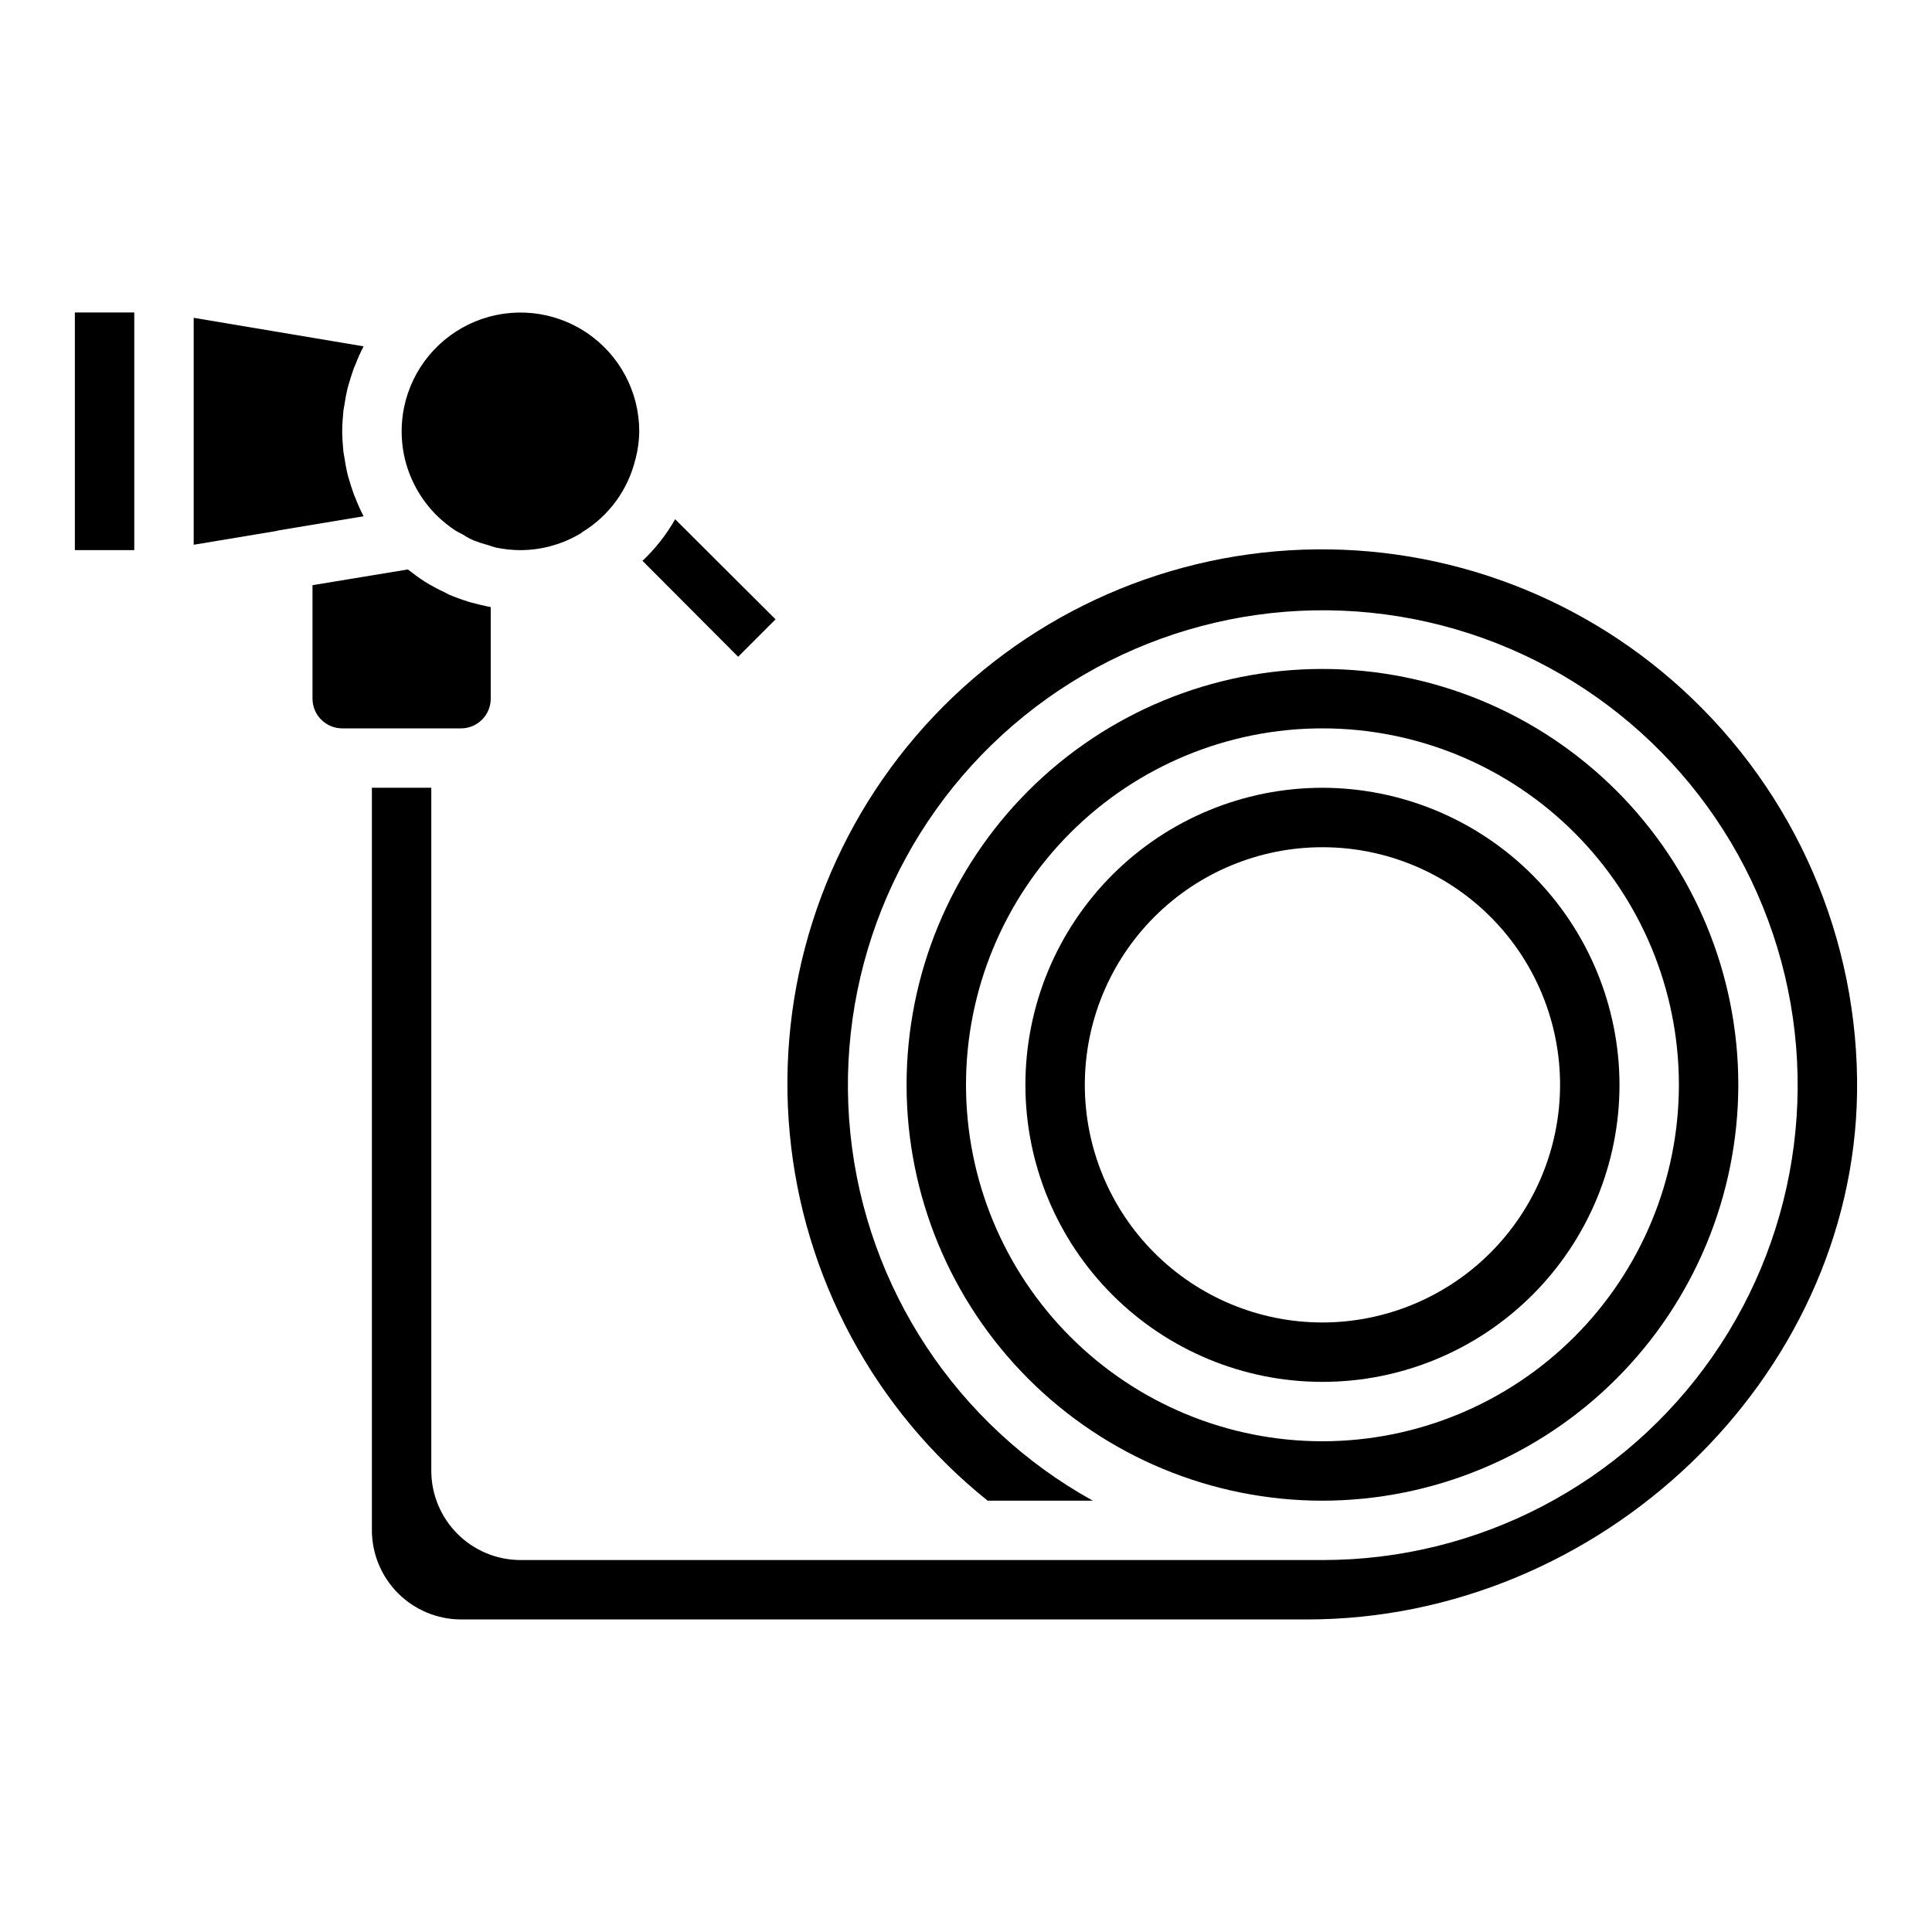
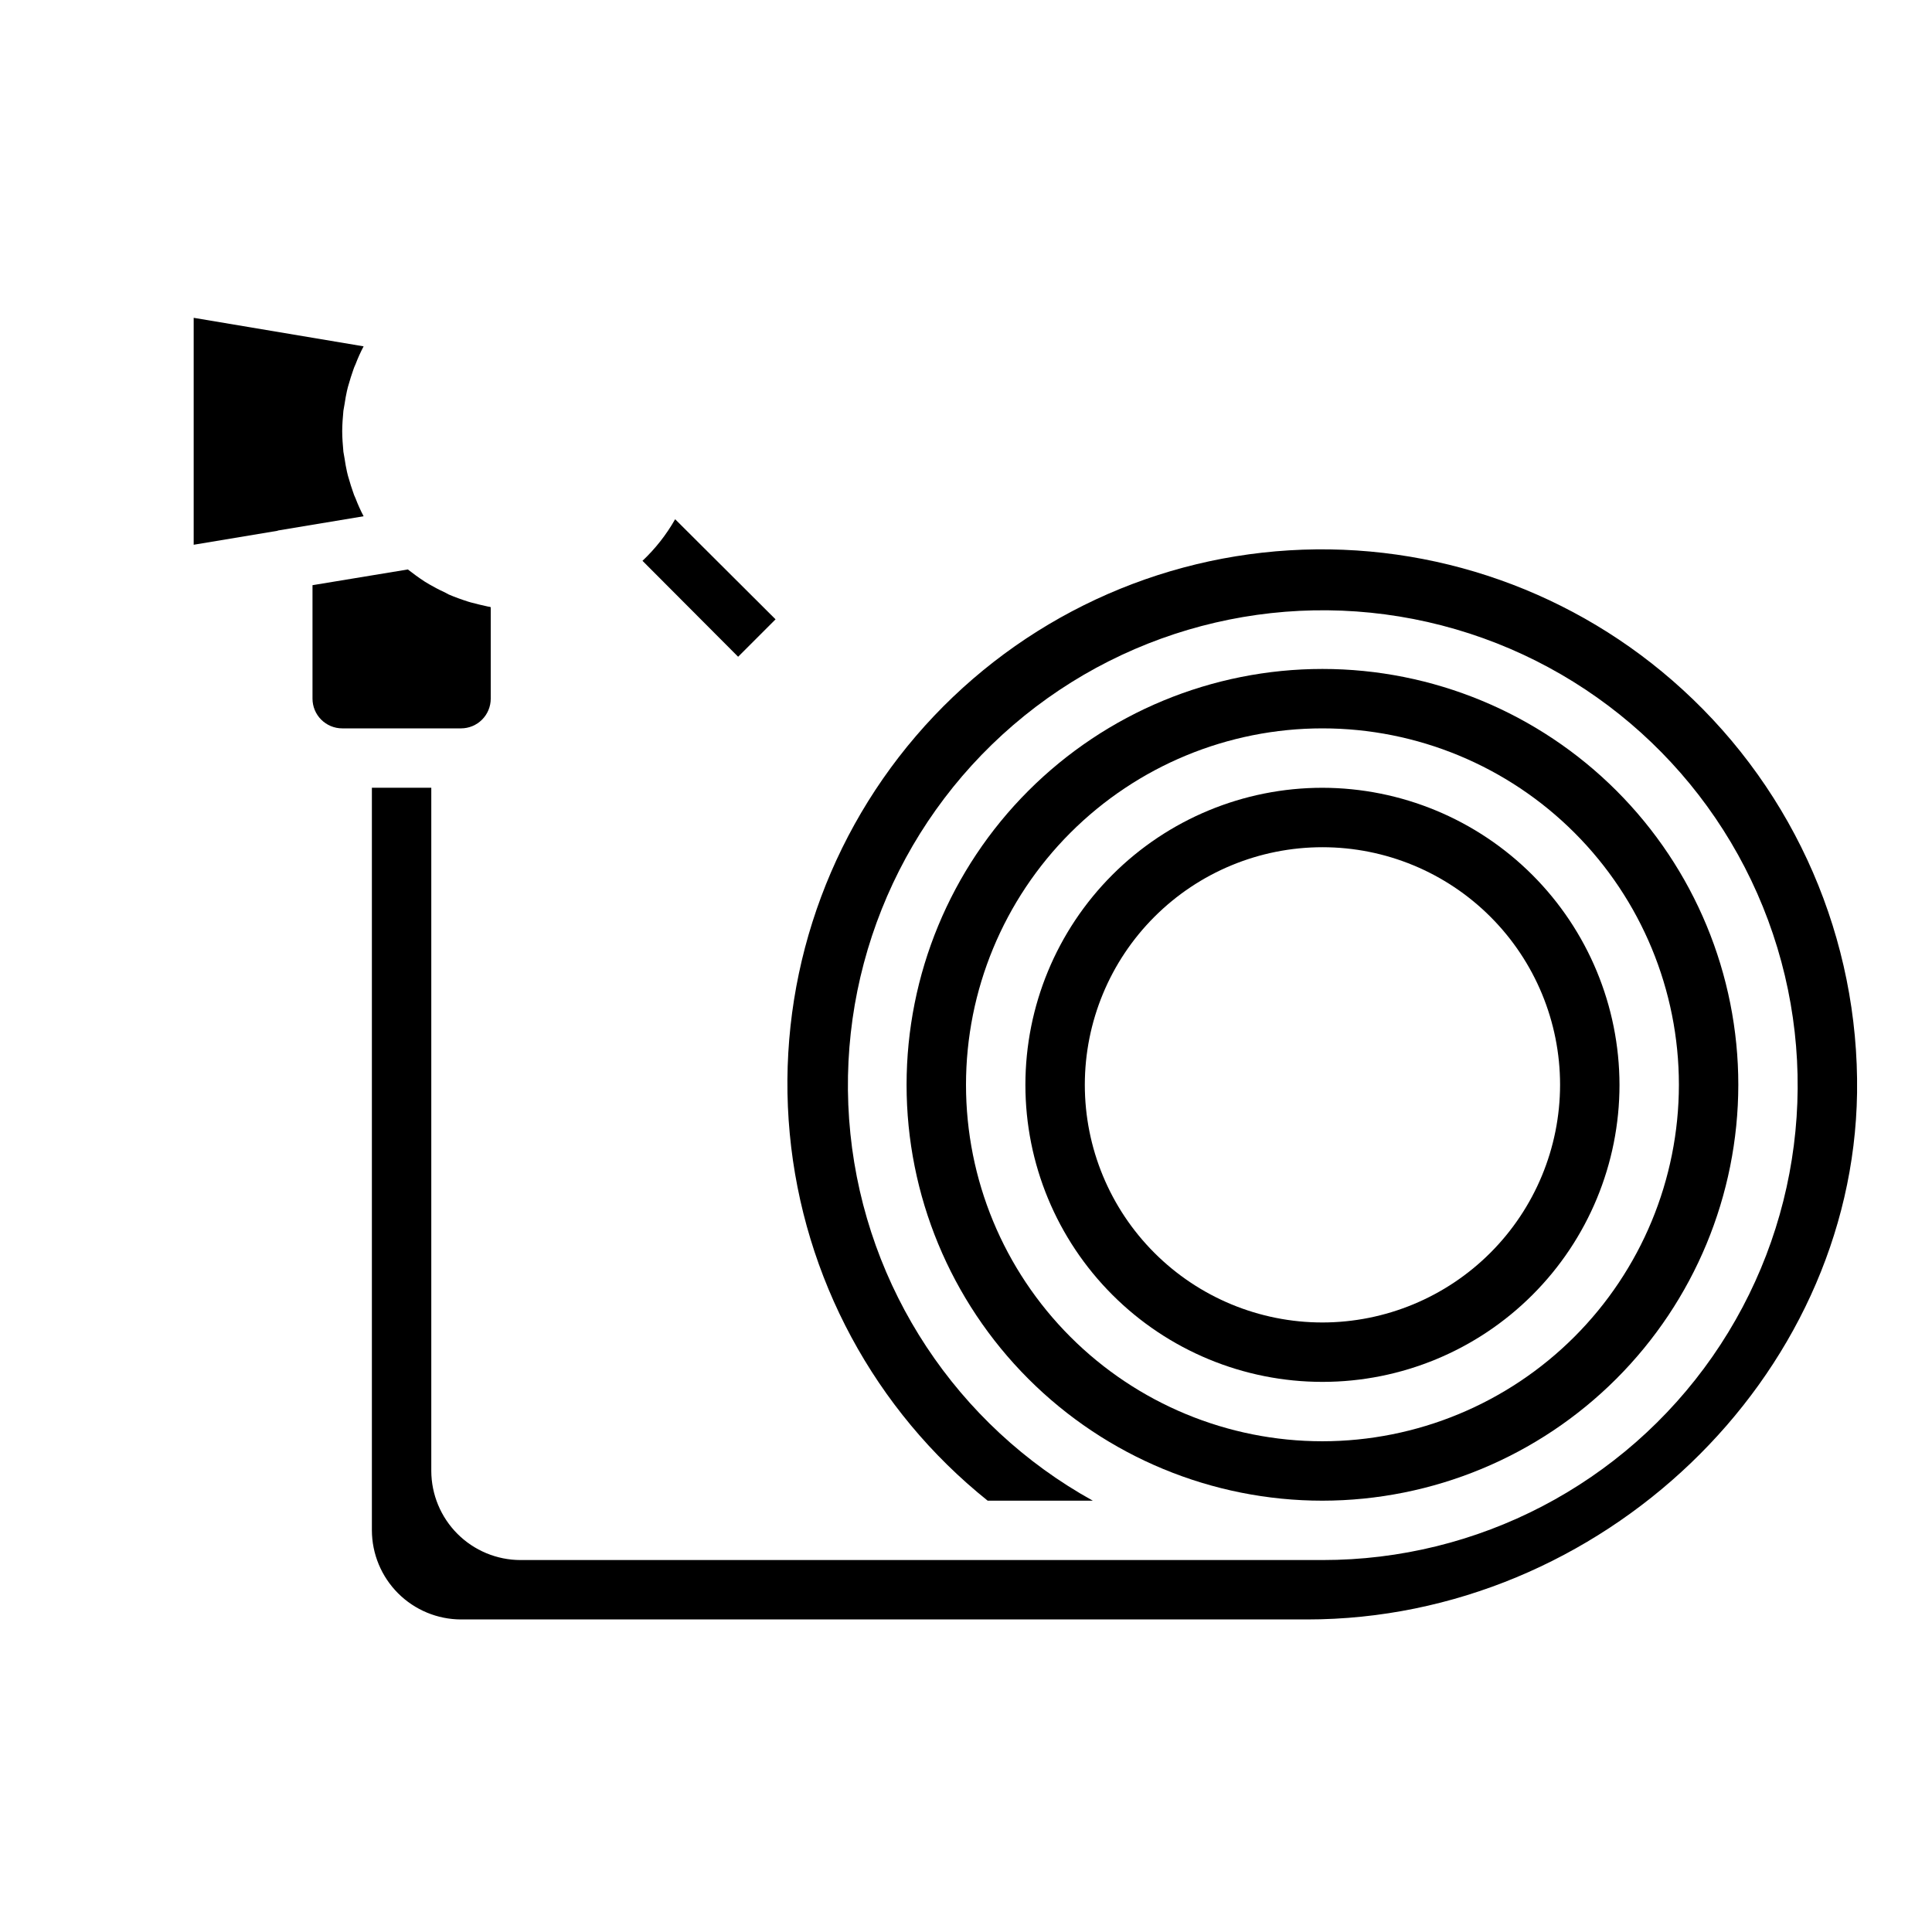
<svg xmlns="http://www.w3.org/2000/svg" fill="#000000" width="800px" height="800px" version="1.1" viewBox="144 144 512 512">
  <g>
    <path d="m494.46 352.77c-20.875 0-40.898 8.293-55.66 23.059-14.766 14.762-23.059 34.785-23.059 55.664 0 20.875 8.293 40.898 23.059 55.66 14.762 14.766 34.785 23.059 55.66 23.059 20.879 0 40.902-8.293 55.664-23.059 14.766-14.762 23.059-34.785 23.059-55.66-0.035-20.871-8.34-40.871-23.094-55.629-14.758-14.754-34.758-23.059-55.629-23.094zm0 141.7c-16.699 0-32.719-6.633-44.527-18.445-11.812-11.809-18.445-27.828-18.445-44.527 0-16.703 6.633-32.723 18.445-44.531 11.809-11.812 27.828-18.445 44.527-18.445 16.703 0 32.723 6.633 44.531 18.445 11.812 11.809 18.445 27.828 18.445 44.531-0.02 16.695-6.664 32.699-18.469 44.504-11.805 11.805-27.812 18.449-44.508 18.469z" />
    <path d="m604.67 431.49c0-29.23-11.613-57.262-32.281-77.93-20.668-20.668-48.699-32.281-77.93-32.281-29.227 0-57.258 11.613-77.926 32.281-20.668 20.668-32.281 48.699-32.281 77.93 0 29.227 11.613 57.258 32.281 77.926 20.668 20.668 48.699 32.281 77.926 32.281 29.223-0.031 57.234-11.652 77.895-32.312 20.664-20.664 32.285-48.676 32.316-77.895zm-110.21 94.461c-25.051 0-49.078-9.949-66.793-27.668-17.719-17.715-27.668-41.742-27.668-66.793 0-25.055 9.949-49.082 27.668-66.797 17.715-17.715 41.742-27.668 66.793-27.668 25.055 0 49.082 9.953 66.797 27.668 17.719 17.715 27.668 41.742 27.668 66.797-0.02 25.047-9.98 49.062-27.691 66.773-17.711 17.711-41.723 27.668-66.773 27.688z" />
    <path d="m589.86 326.71c-28.301-25.895-65.898-39.199-104.19-36.867-38.289 2.328-73.996 20.094-98.949 49.23-24.949 29.137-37.016 67.148-33.43 105.34 3.582 38.191 22.512 73.297 52.449 97.281h27.867c-36.047-19.953-60.043-56.285-64.246-97.27-4.199-40.984 11.922-81.434 43.172-108.29 31.246-26.852 73.656-36.711 113.54-26.391s72.195 39.508 86.5 78.145c14.305 38.637 8.793 81.828-14.758 115.63-23.551 33.805-62.152 53.941-103.36 53.91h-212.54c-6.258-0.016-12.254-2.512-16.68-6.938-4.422-4.422-6.918-10.418-6.938-16.676v-181.06h-15.742v196.8c0.02 6.258 2.512 12.254 6.938 16.68 4.426 4.426 10.422 6.918 16.68 6.938h224.19c77.934 0 144.68-63.922 145.78-139.57 0.551-40.613-16.297-79.52-46.289-106.9z" />
    <path d="m349.53 308.13-26.609-26.527v-0.004c-2.316 4.086-5.238 7.801-8.656 11.023l25.348 25.426z" />
    <path d="m274.05 329.15v-24.242c-0.227-0.09-0.465-0.145-0.711-0.16-1.496-0.316-3.07-0.707-4.566-1.102-0.234-0.078-0.551-0.156-0.789-0.234-1.73-0.551-3.465-1.18-5.117-1.891-0.395-0.234-0.867-0.473-1.34-0.707-1.258-0.551-2.519-1.258-3.777-1.969l-1.18-0.707c-1.574-1.023-3.07-2.125-4.488-3.227l-25.266 4.168v30.07c0 2.09 0.832 4.094 2.309 5.566 1.477 1.477 3.477 2.309 5.566 2.309h31.488c2.086 0 4.09-0.832 5.566-2.309 1.473-1.473 2.305-3.477 2.305-5.566z" />
-     <path d="m163.84 226.81h15.742v62.977h-15.742z" />
    <path d="m238.23 276.09c-0.281-0.586-0.52-1.191-0.707-1.812-0.395-1.102-0.707-2.125-1.023-3.227-0.219-0.672-0.402-1.355-0.551-2.047-0.234-1.102-0.473-2.281-0.629-3.465-0.078-0.629-0.234-1.18-0.316-1.812-0.156-1.812-0.316-3.621-0.316-5.434s0.156-3.621 0.316-5.434c0.078-0.629 0.234-1.18 0.316-1.812 0.156-1.18 0.395-2.363 0.629-3.465v0.012c0.148-0.691 0.332-1.375 0.551-2.047 0.316-1.102 0.629-2.125 1.023-3.227v-0.004c0.188-0.621 0.426-1.227 0.707-1.809 0.613-1.617 1.324-3.195 2.129-4.723l-45.031-7.559v60.141l22.199-3.699c0.078 0 0.078-0.078 0.156-0.078l22.672-3.777h0.004c-0.805-1.531-1.516-3.109-2.129-4.723z" />
-     <path d="m259.96 280.82h0.078v0.078c1.441 1.359 2.996 2.598 4.644 3.699 0.629 0.395 1.34 0.707 2.047 1.102 0.988 0.66 2.043 1.215 3.148 1.656 1.133 0.426 2.289 0.793 3.461 1.102 0.789 0.234 1.574 0.551 2.363 0.707 2.047 0.41 4.129 0.621 6.219 0.629 5.758-0.016 11.395-1.621 16.297-4.644v-0.078c7.121-4.297 12.227-11.273 14.168-19.363 0.059-0.062 0.09-0.152 0.078-0.238 0.602-2.34 0.918-4.746 0.945-7.164-0.004-10.496-5.234-20.301-13.953-26.145-8.719-5.848-19.773-6.961-29.484-2.981-9.711 3.984-16.801 12.547-18.902 22.828-0.84 4.156-0.84 8.438 0 12.598 1.277 6.168 4.375 11.816 8.891 16.215z" />
  </g>
</svg>